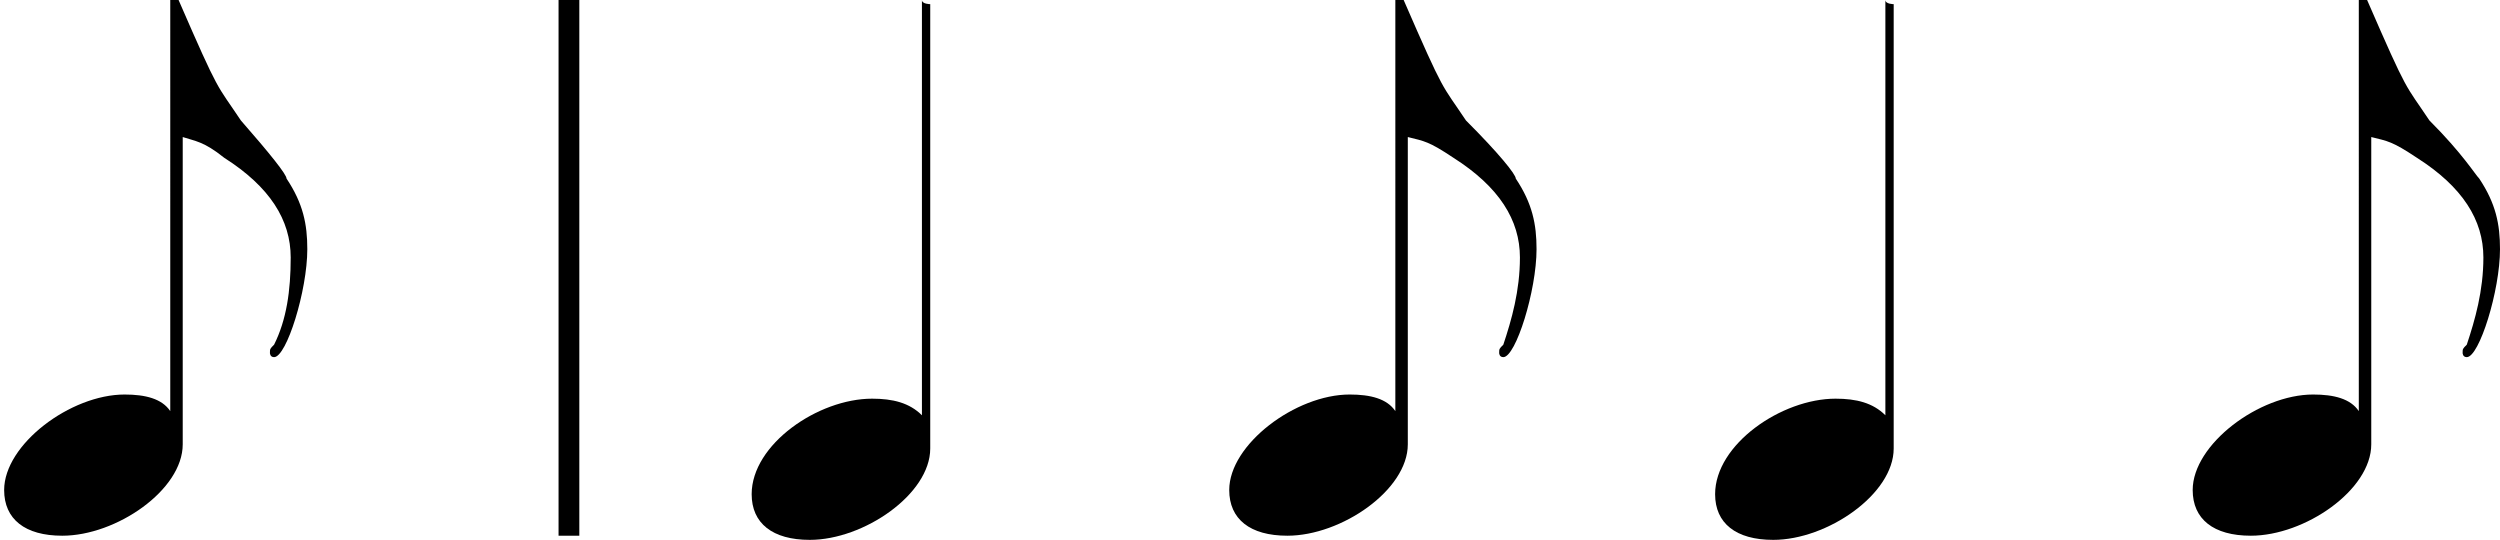
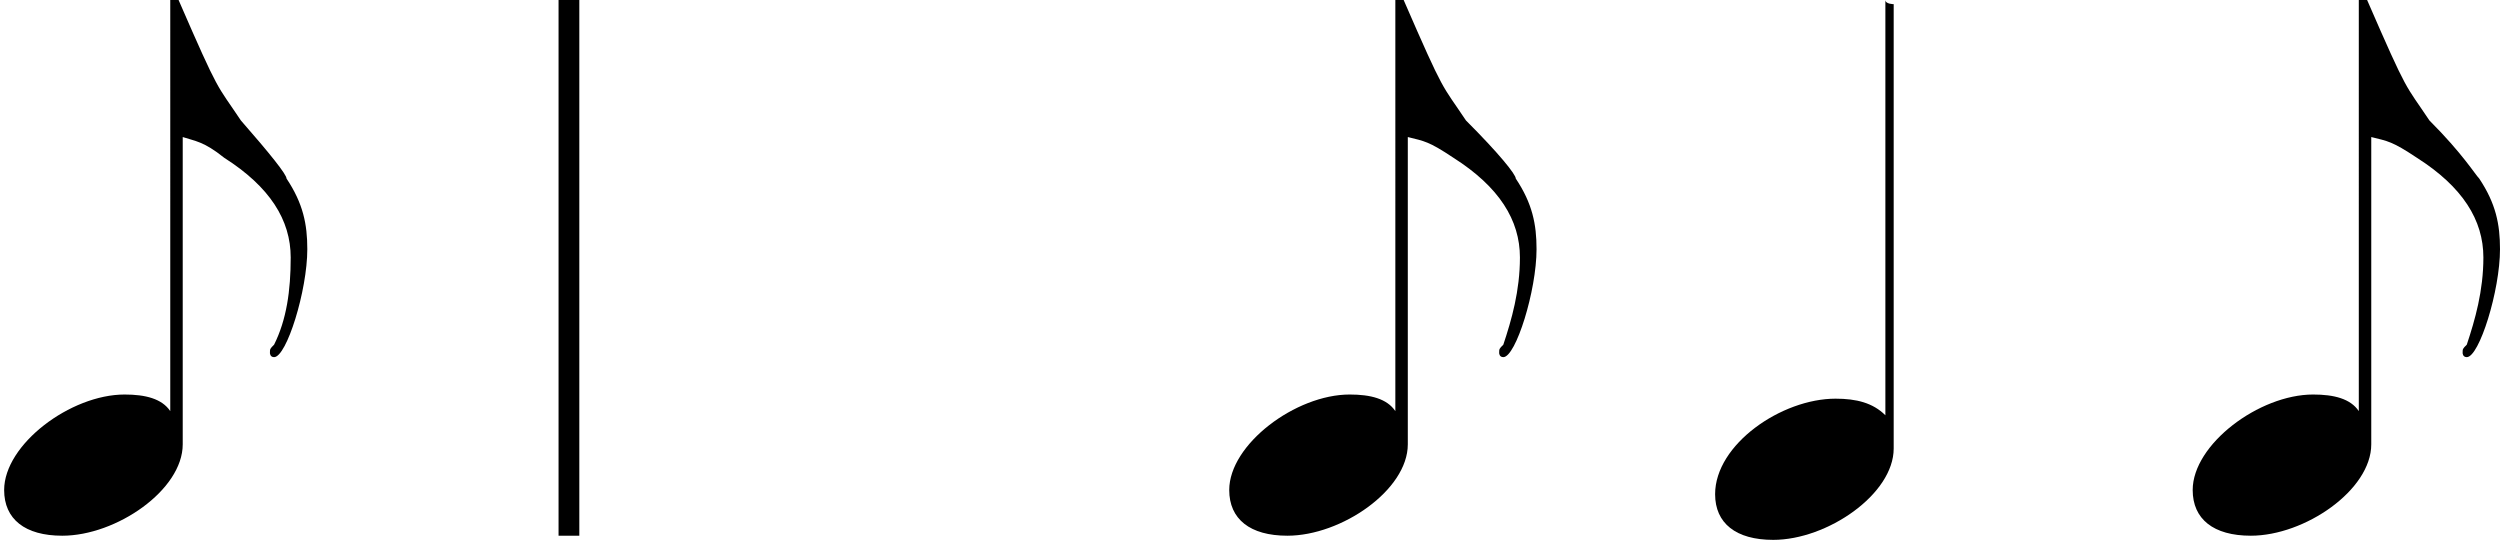
<svg xmlns="http://www.w3.org/2000/svg" version="1.1" id="Ebene_1" x="0px" y="0px" width="60.2px" height="13px" viewBox="0 0 60.2 13" style="enable-background:new 0 0 60.2 13;" xml:space="preserve">
  <style type="text/css">
	.st0{fill:none;stroke:#000000;stroke-width:0.5;stroke-miterlimit:10;}
</style>
  <g>
    <path d="M6.9,4.3C7.3,4.9,7.4,5.4,7.4,6c0,1-0.5,2.6-0.8,2.6c-0.1,0-0.1-0.1-0.1-0.1c0-0.1,0-0.1,0.1-0.2C6.9,7.7,7,7,7,6.2   c0-0.9-0.5-1.7-1.6-2.4C4.9,3.4,4.7,3.4,4.4,3.3v7.4c0,1.1-1.6,2.2-2.9,2.2c-0.9,0-1.4-0.4-1.4-1.1c0-1.1,1.6-2.3,2.9-2.3   c0.5,0,0.9,0.1,1.1,0.4V0h0.2c1,2.3,0.9,2,1.5,2.9C6.5,3.7,6.9,4.2,6.9,4.3z" />
-     <path d="M22.4,0.1v10.7c0,1.1-1.6,2.2-2.9,2.2c-0.9,0-1.4-0.4-1.4-1.1c0-1.2,1.6-2.3,2.9-2.3c0.5,0,0.9,0.1,1.2,0.4v-10   C22.2,0.1,22.4,0.1,22.4,0.1z" />
    <path d="M36.5,4.3C36.9,4.9,37,5.4,37,6c0,1-0.5,2.6-0.8,2.6c-0.1,0-0.1-0.1-0.1-0.1c0-0.1,0-0.1,0.1-0.2c0.2-0.6,0.4-1.3,0.4-2.1   c0-0.9-0.5-1.7-1.6-2.4c-0.6-0.4-0.7-0.4-1.1-0.5v7.4c0,1.1-1.6,2.2-2.9,2.2c-0.9,0-1.4-0.4-1.4-1.1c0-1.1,1.6-2.3,2.9-2.3   c0.5,0,0.9,0.1,1.1,0.4V0h0.2c1,2.3,0.9,2,1.5,2.9C36.1,3.7,36.5,4.2,36.5,4.3z" />
    <path d="M45.6,0.1v10.7c0,1.1-1.6,2.2-2.9,2.2c-0.9,0-1.4-0.4-1.4-1.1c0-1.2,1.6-2.3,2.9-2.3c0.5,0,0.9,0.1,1.2,0.4v-10   C45.4,0.1,45.6,0.1,45.6,0.1z" />
    <path d="M59.7,4.3c0.4,0.6,0.5,1.1,0.5,1.7c0,1-0.5,2.6-0.8,2.6c-0.1,0-0.1-0.1-0.1-0.1c0-0.1,0-0.1,0.1-0.2   c0.2-0.6,0.4-1.3,0.4-2.1c0-0.9-0.5-1.7-1.6-2.4c-0.6-0.4-0.7-0.4-1.1-0.5v7.4c0,1.1-1.6,2.2-2.9,2.2c-0.9,0-1.4-0.4-1.4-1.1   c0-1.1,1.6-2.3,2.9-2.3c0.5,0,0.9,0.1,1.1,0.4V0h0.2c1,2.3,0.9,2,1.5,2.9C59.3,3.7,59.6,4.2,59.7,4.3z" />
  </g>
  <line class="st0" x1="13.7" y1="0" x2="13.7" y2="12.9" />
</svg>